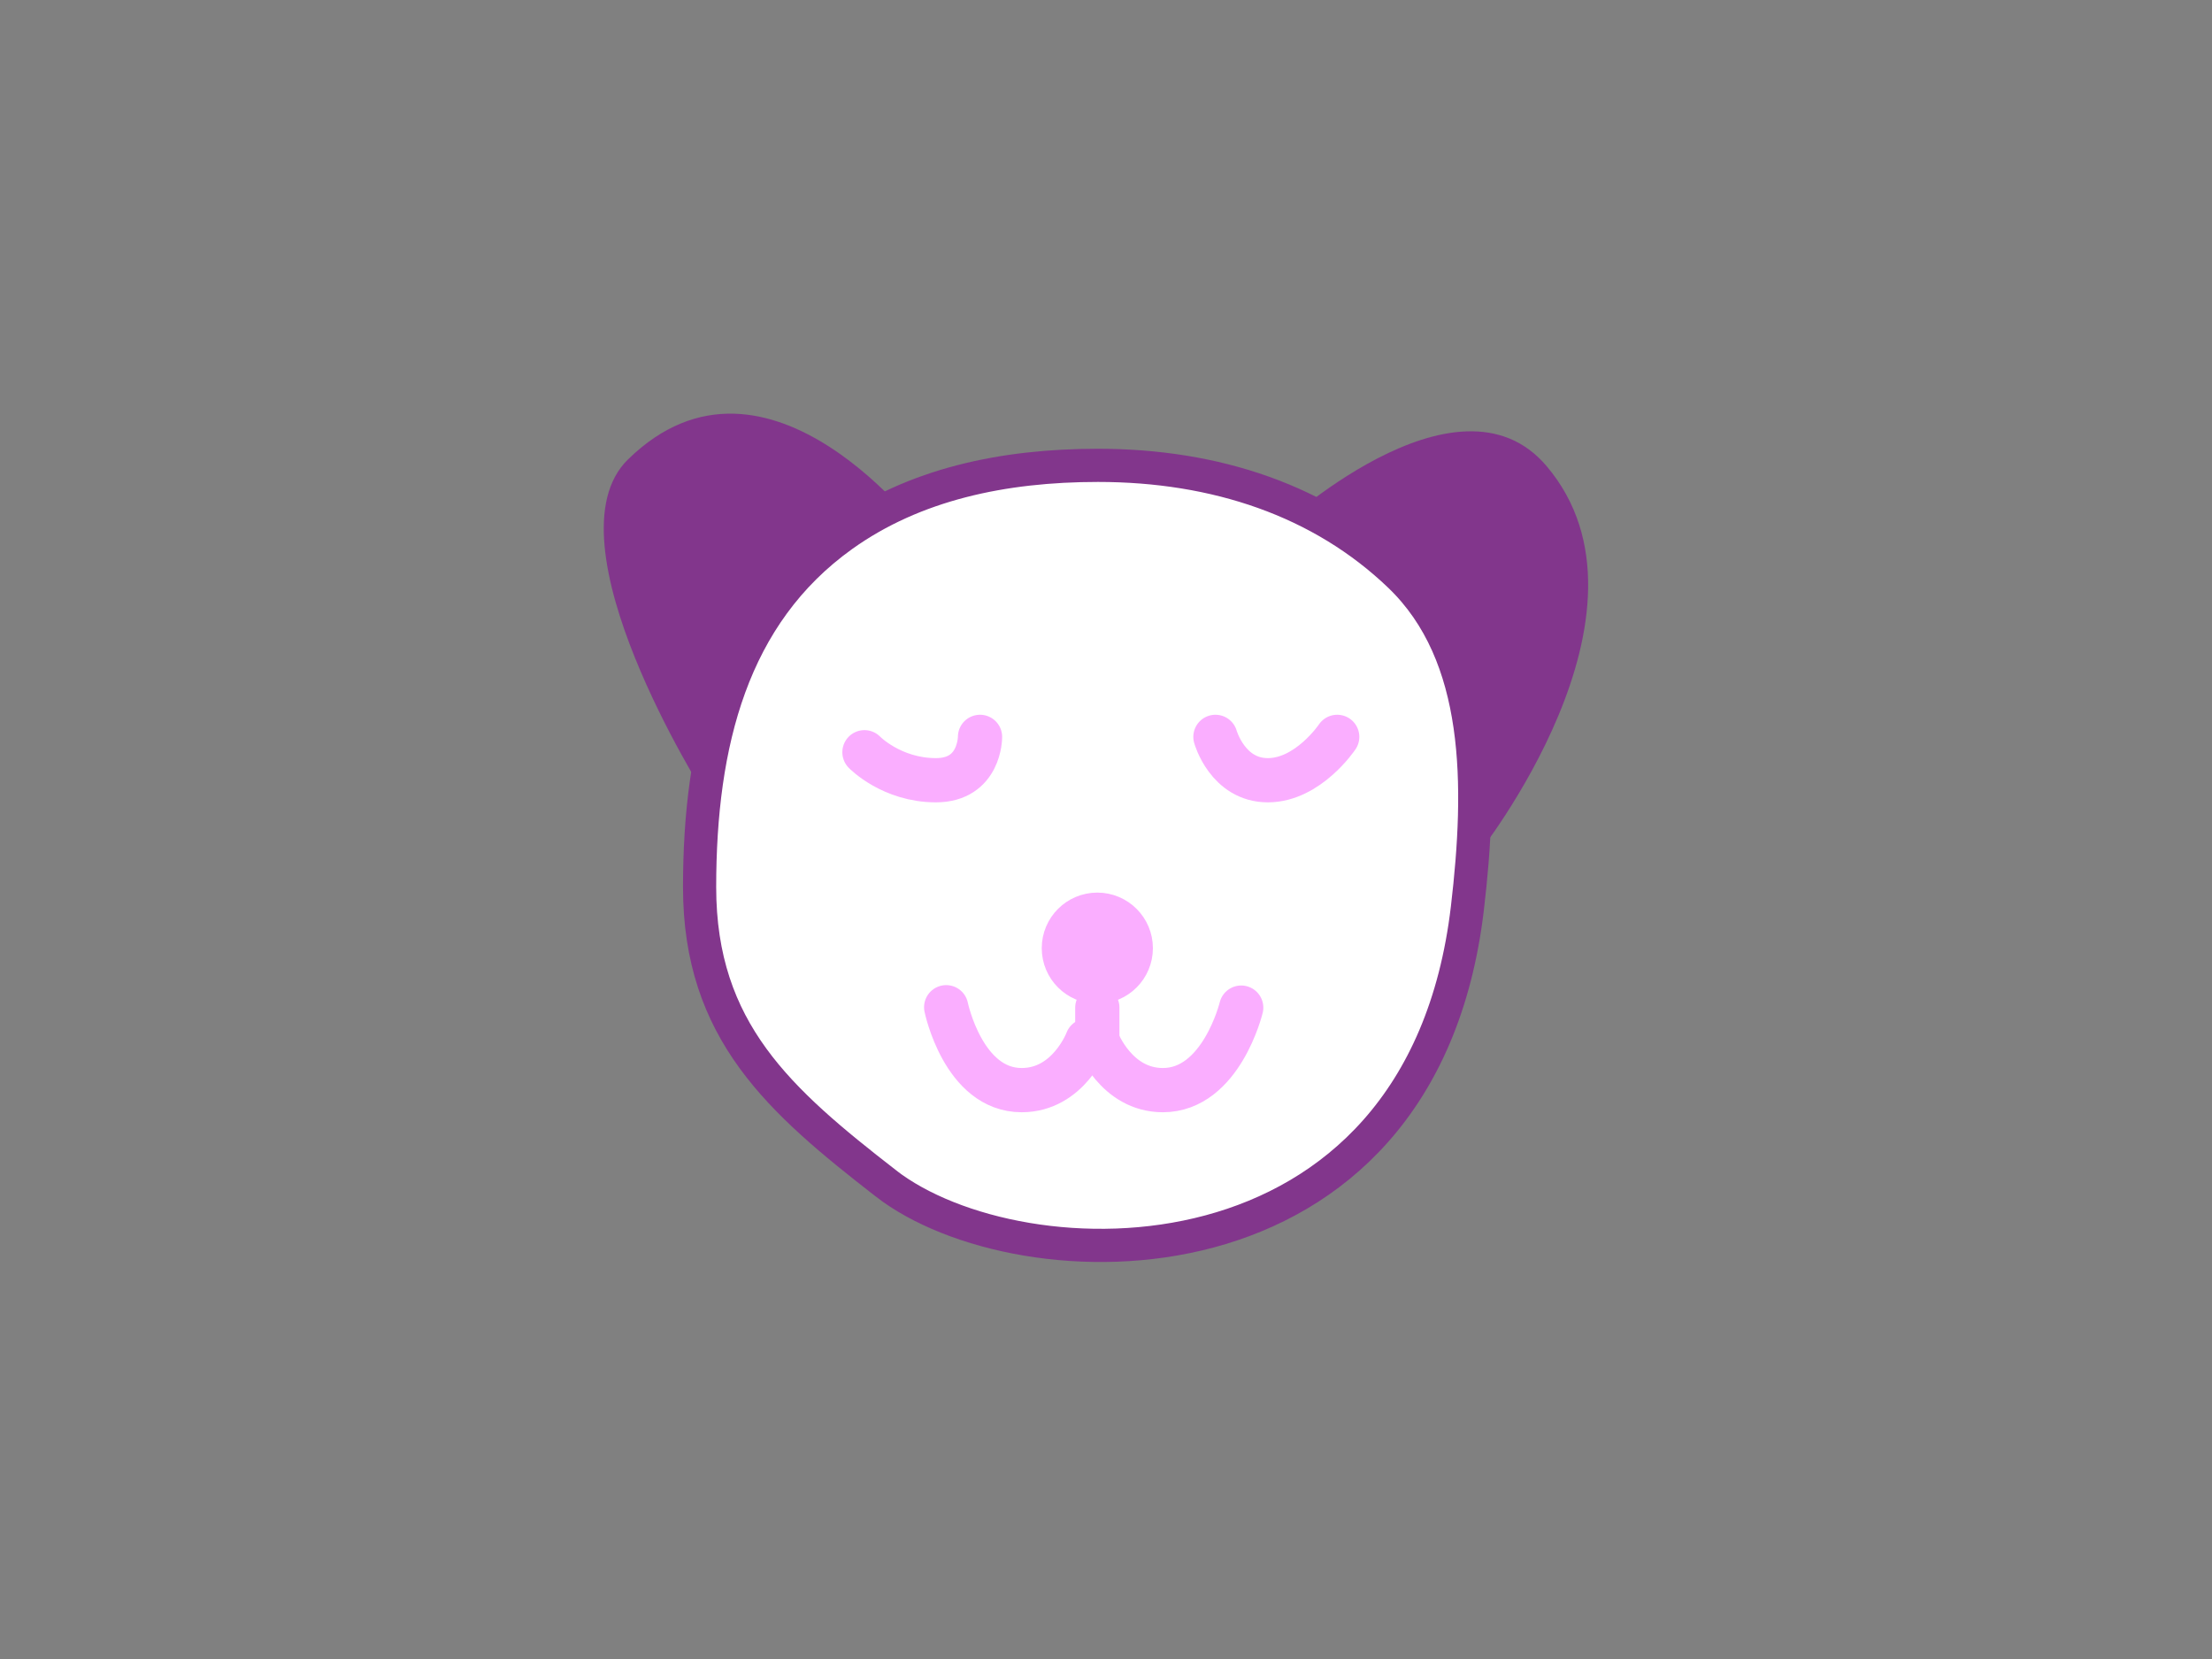
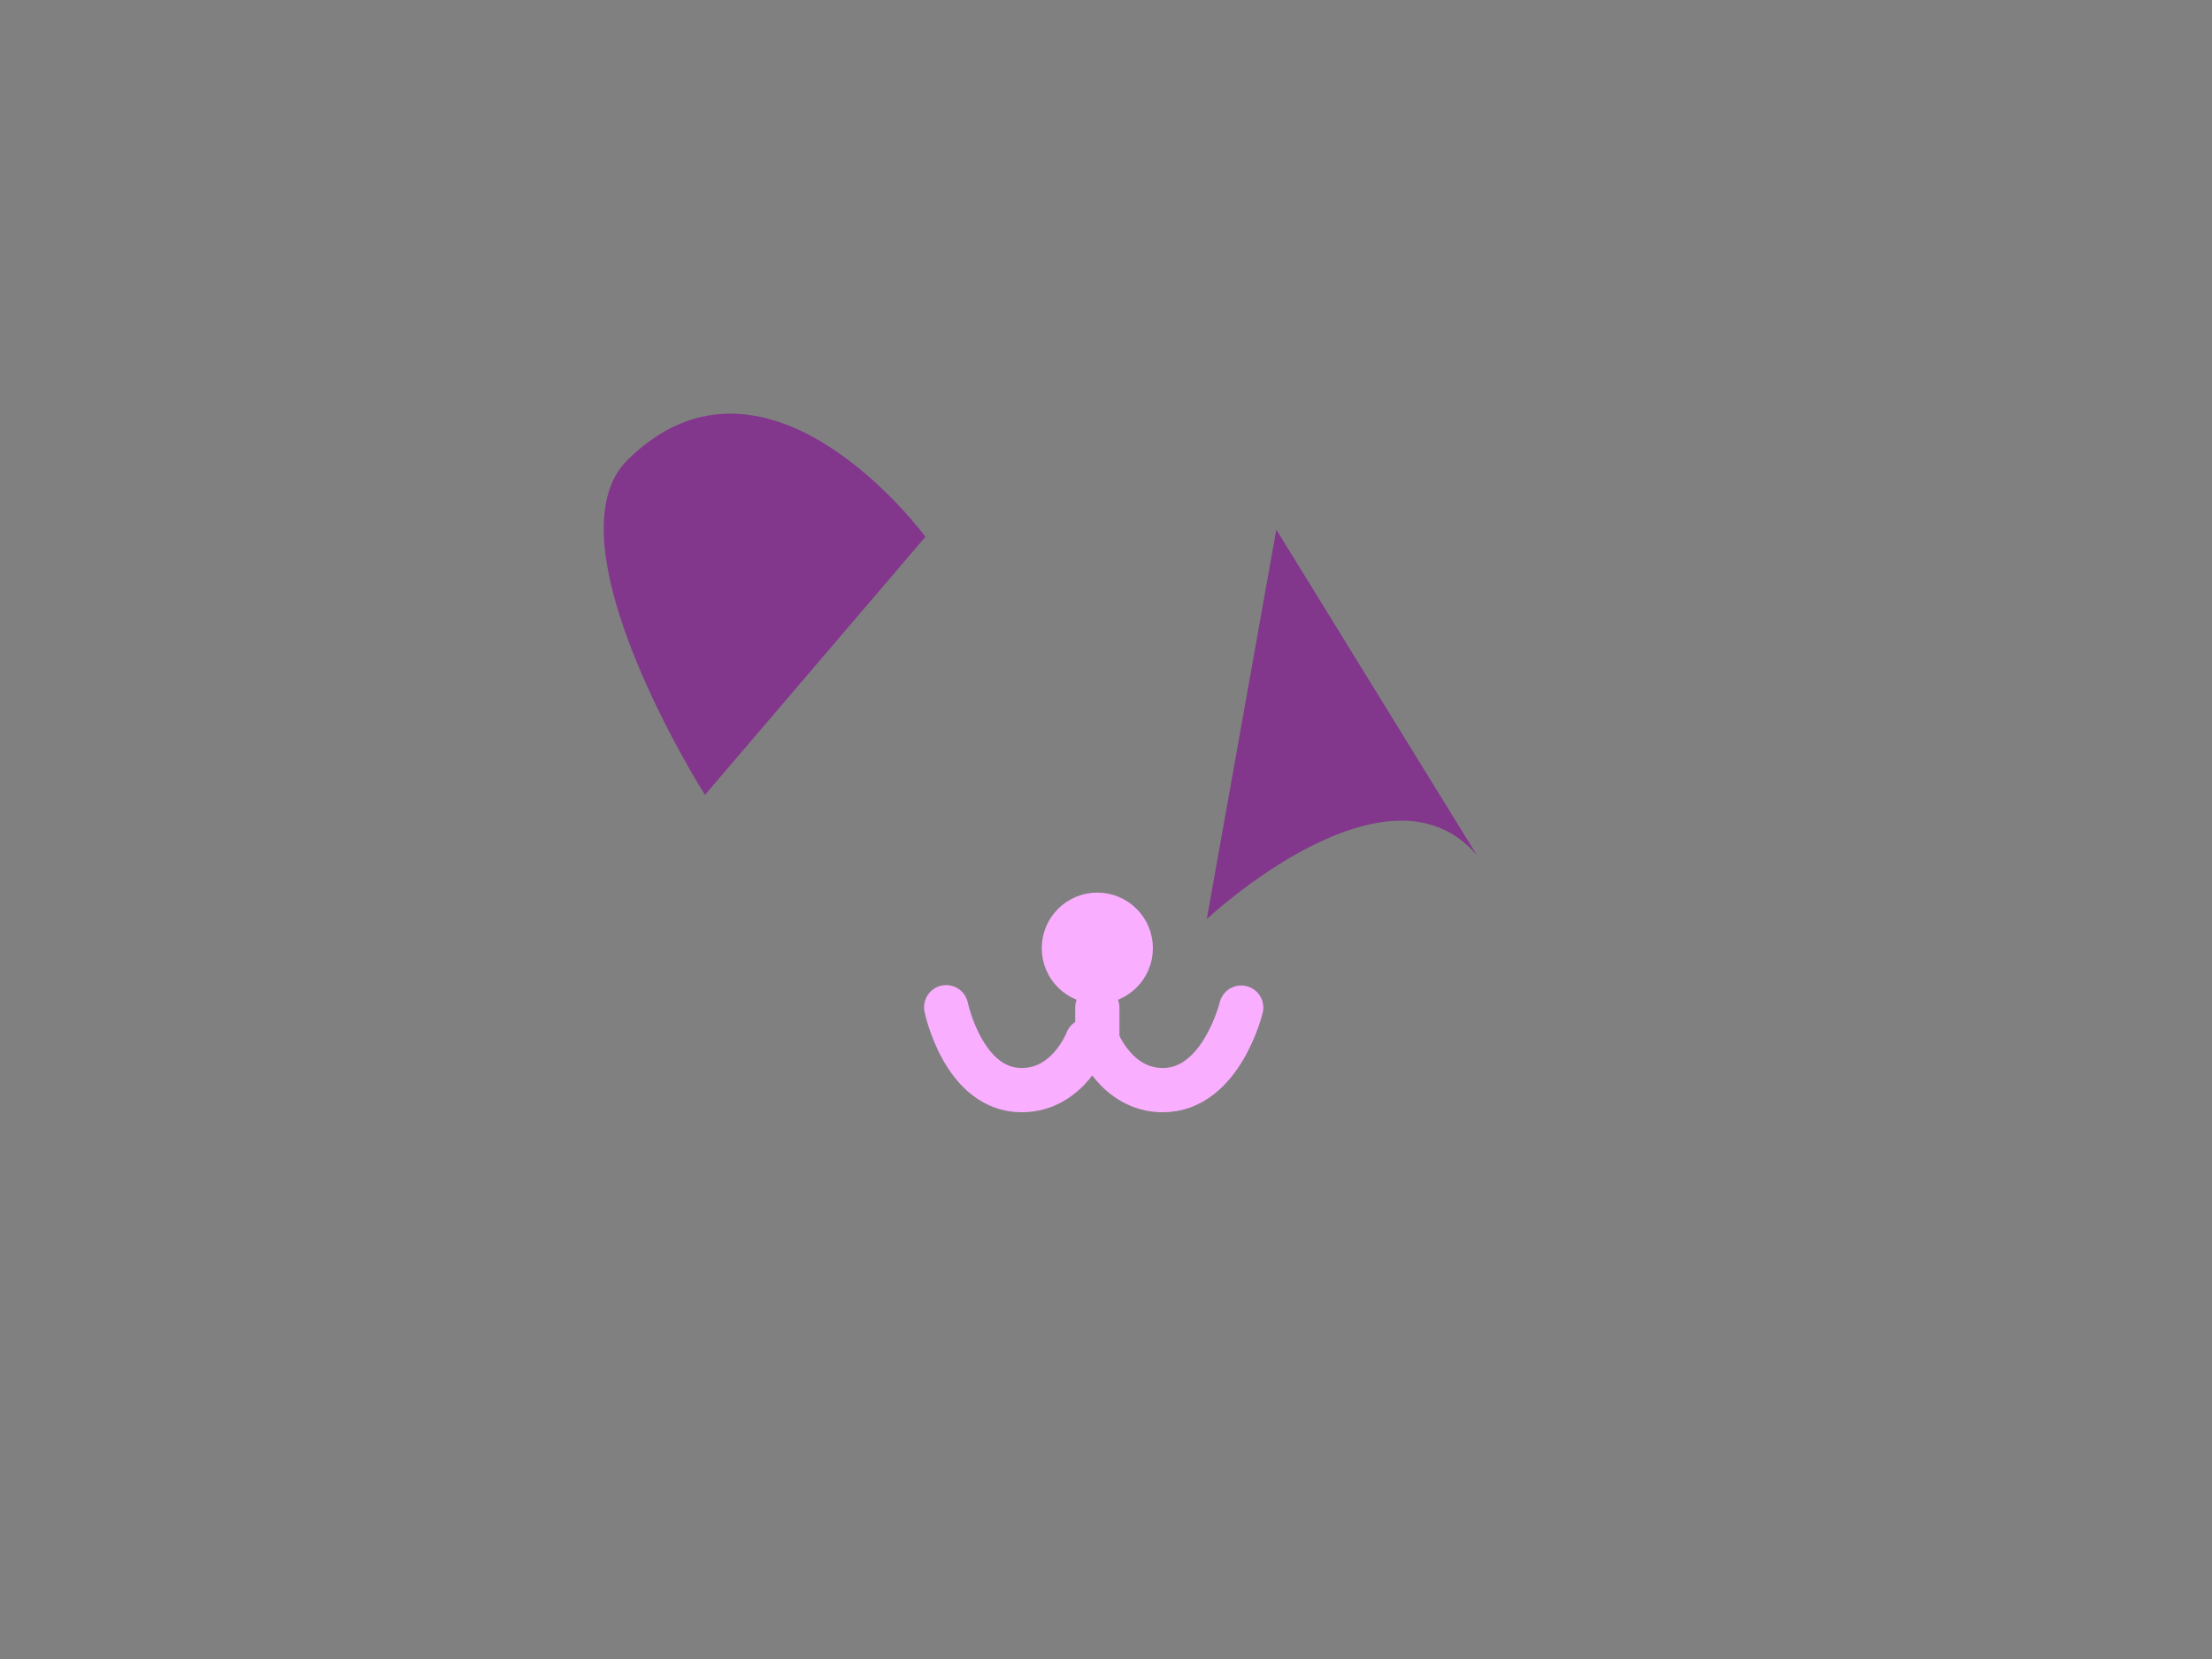
<svg xmlns="http://www.w3.org/2000/svg" viewBox="0 0 400 300" data-name="Ebene 1" id="Ebene_1">
  <rect x="0" y="0" width="400" height="300" fill="#808080" stroke="none" />
  <defs>
    <style>
      .cls-1 {
        fill: #82368c;
      }

      .cls-2 {
        fill: #fff;
        stroke: #82368c;
        stroke-miterlimit: 10;
        stroke-width: 6px;
      }

      .cls-3 {
        fill: none;
      }

      .cls-3, .cls-4 {
        stroke: #faaeff;
        stroke-linecap: round;
        stroke-linejoin: round;
        stroke-width: 8px;
      }

      .cls-4 {
        fill: #faaeff;
      }
    </style>
  </defs>
-   <path d="M230.8,95.78l36.28,58.89s35.08-43.9,12.57-70.41c-16.2-19.09-48.85,11.52-48.85,11.52Z" class="cls-1" />
+   <path d="M230.8,95.78l36.28,58.89c-16.2-19.09-48.85,11.52-48.85,11.52Z" class="cls-1" />
  <path d="M167.34,97.07l-39.86,46.67s-29.09-45.82-13.92-60.66c25.35-24.79,53.78,13.99,53.78,13.99Z" class="cls-1" />
-   <path d="M160.16,213.96c-19.14-14.87-33.65-27.48-33.65-53.54s5.86-49.28,25.86-63.59c12.95-9.26,29.03-12.68,46.18-12.68,21.27,0,40.38,6.36,54.59,20,14.94,14.35,14.82,37.91,12.21,60.08-8.34,70.67-80.9,68.61-105.19,49.74Z" class="cls-2" />
-   <path d="M241.81,133.25s-5.25,7.84-12.54,7.84-9.48-7.84-9.48-7.84" class="cls-3" />
-   <path d="M177.22,133.25s.05,7.84-7.98,7.84-12.92-5.06-12.92-5.06" class="cls-3" />
  <path d="M198.43,188.17s3.36,8.96,11.85,8.96c10.56,0,14.17-14.92,14.17-14.92" class="cls-3" />
  <line y2="188.24" x2="198.43" y1="182.21" x1="198.43" class="cls-3" />
  <circle r="6.05" cy="171.46" cx="198.43" class="cls-4" />
  <path d="M196.6,188.17s-3.36,8.96-11.85,8.96c-10.56,0-13.65-14.99-13.65-14.99" class="cls-3" />
</svg>